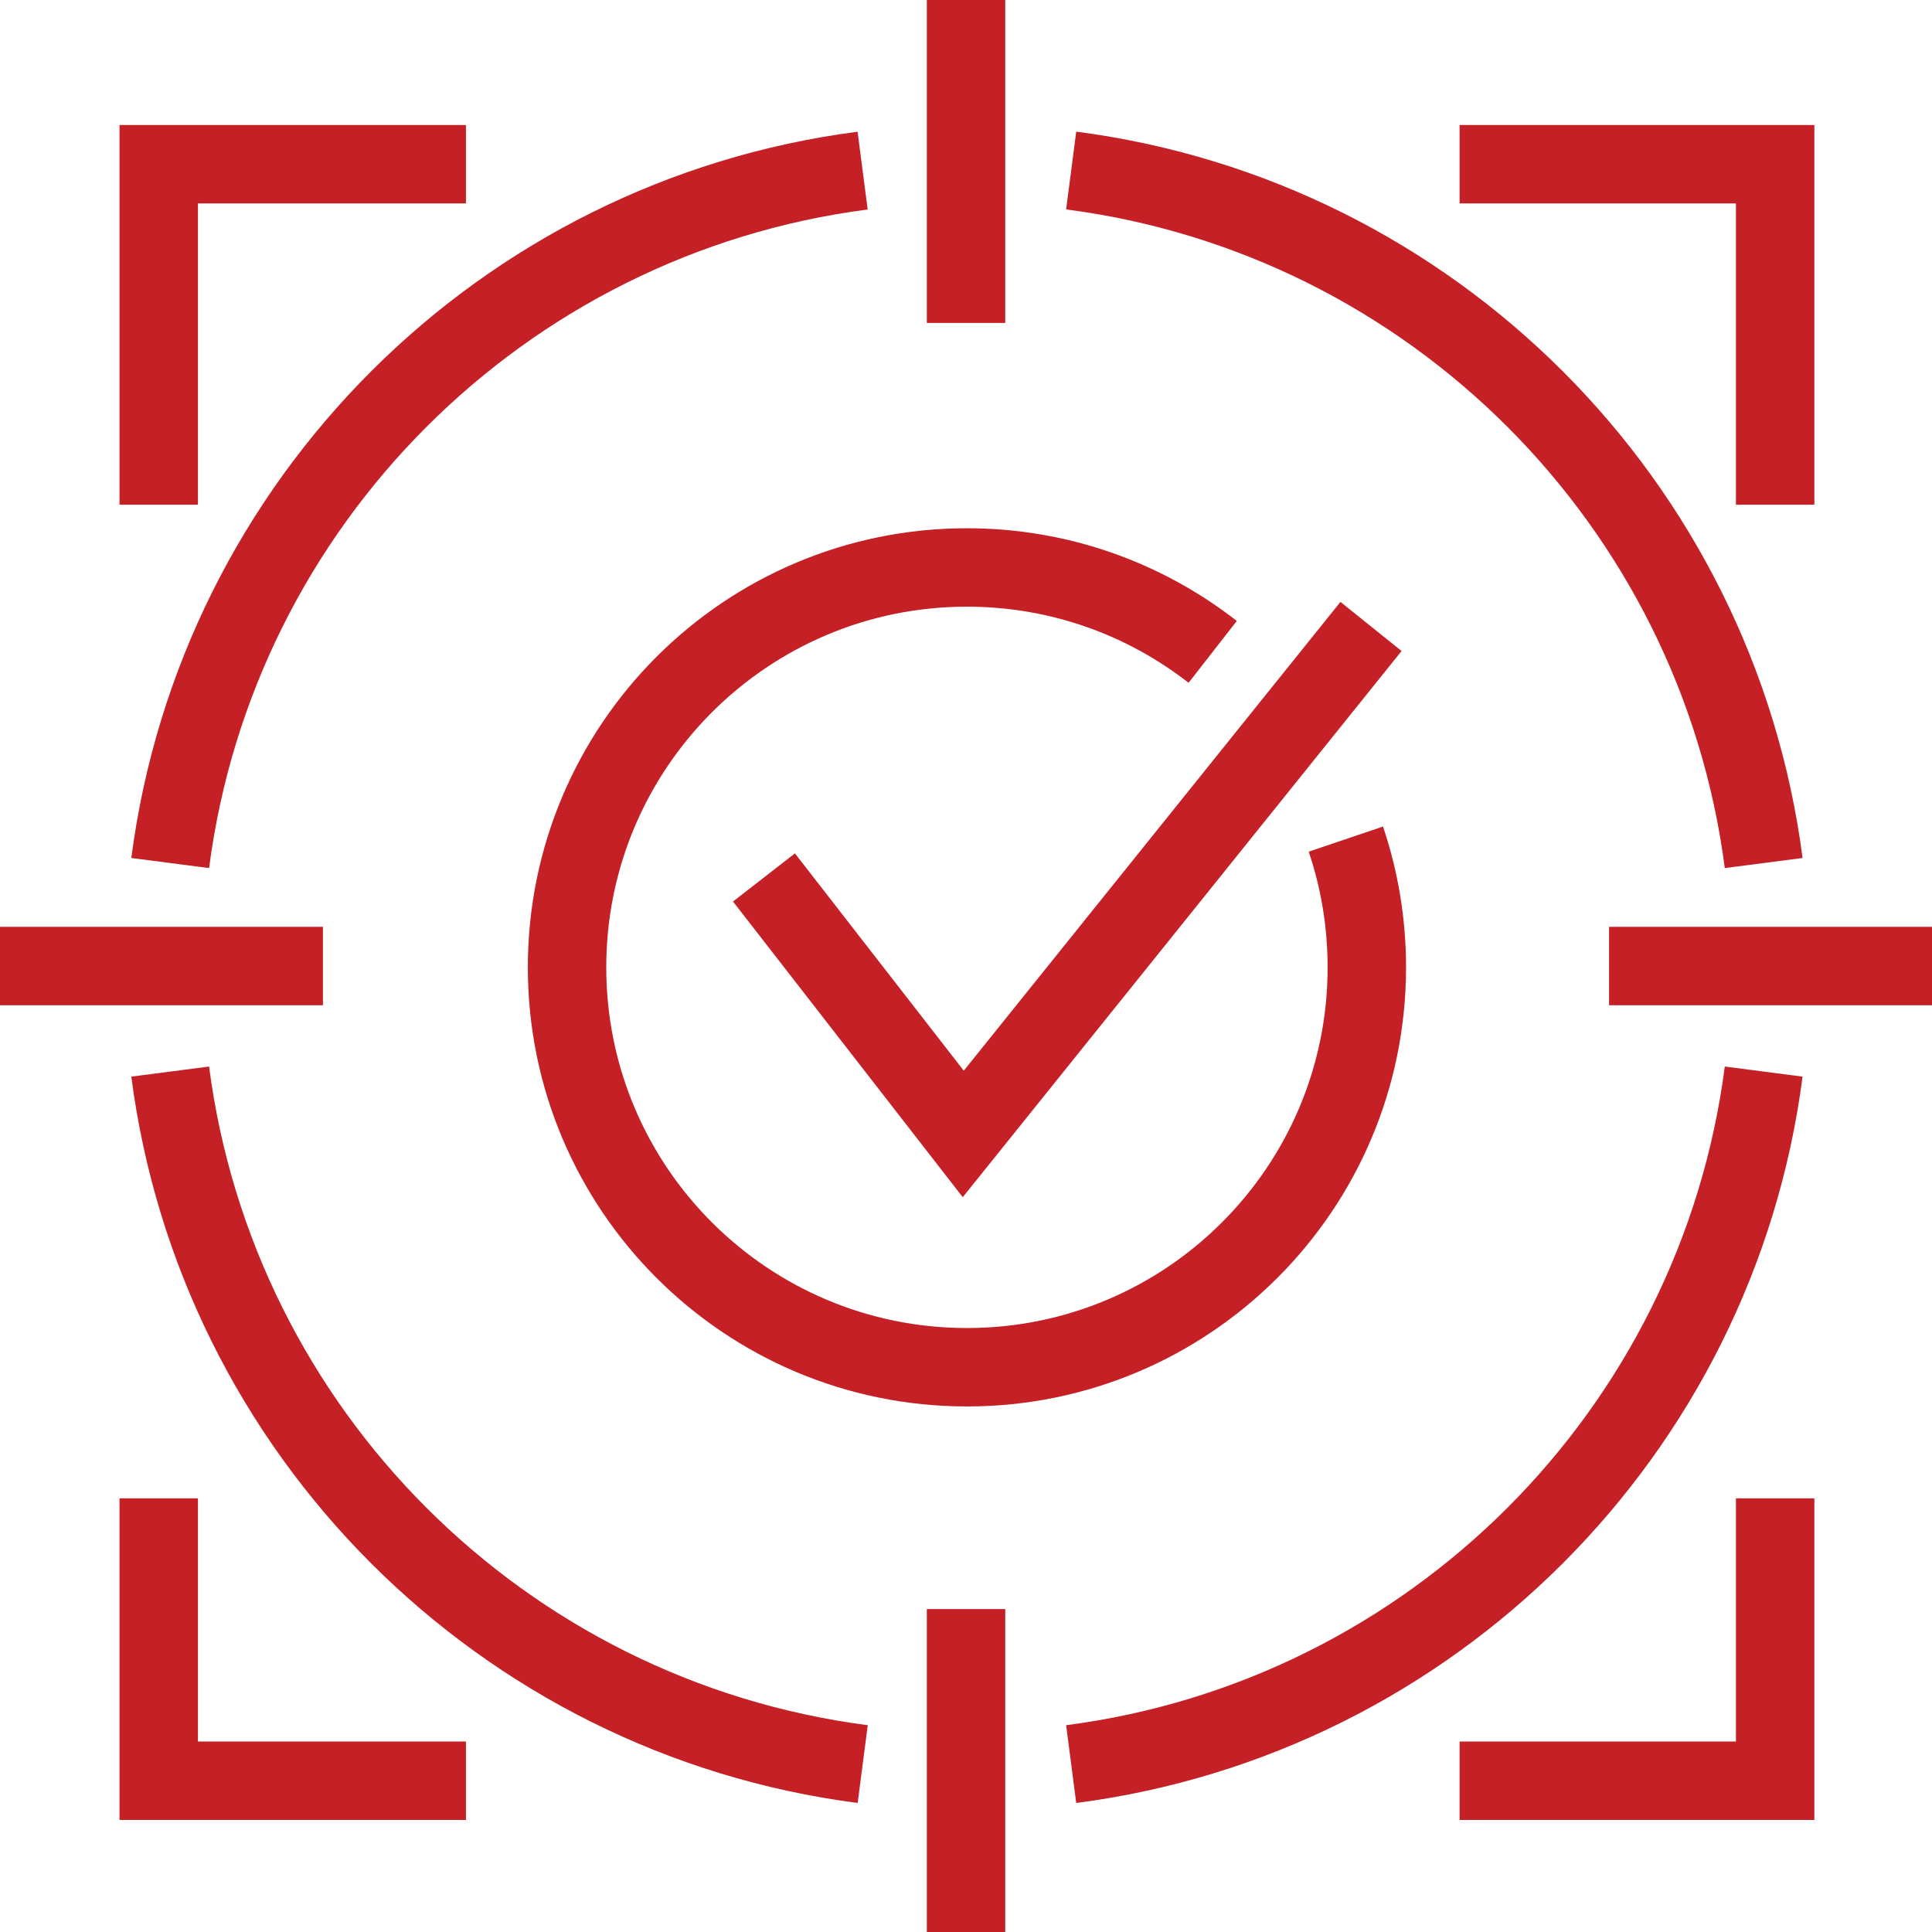
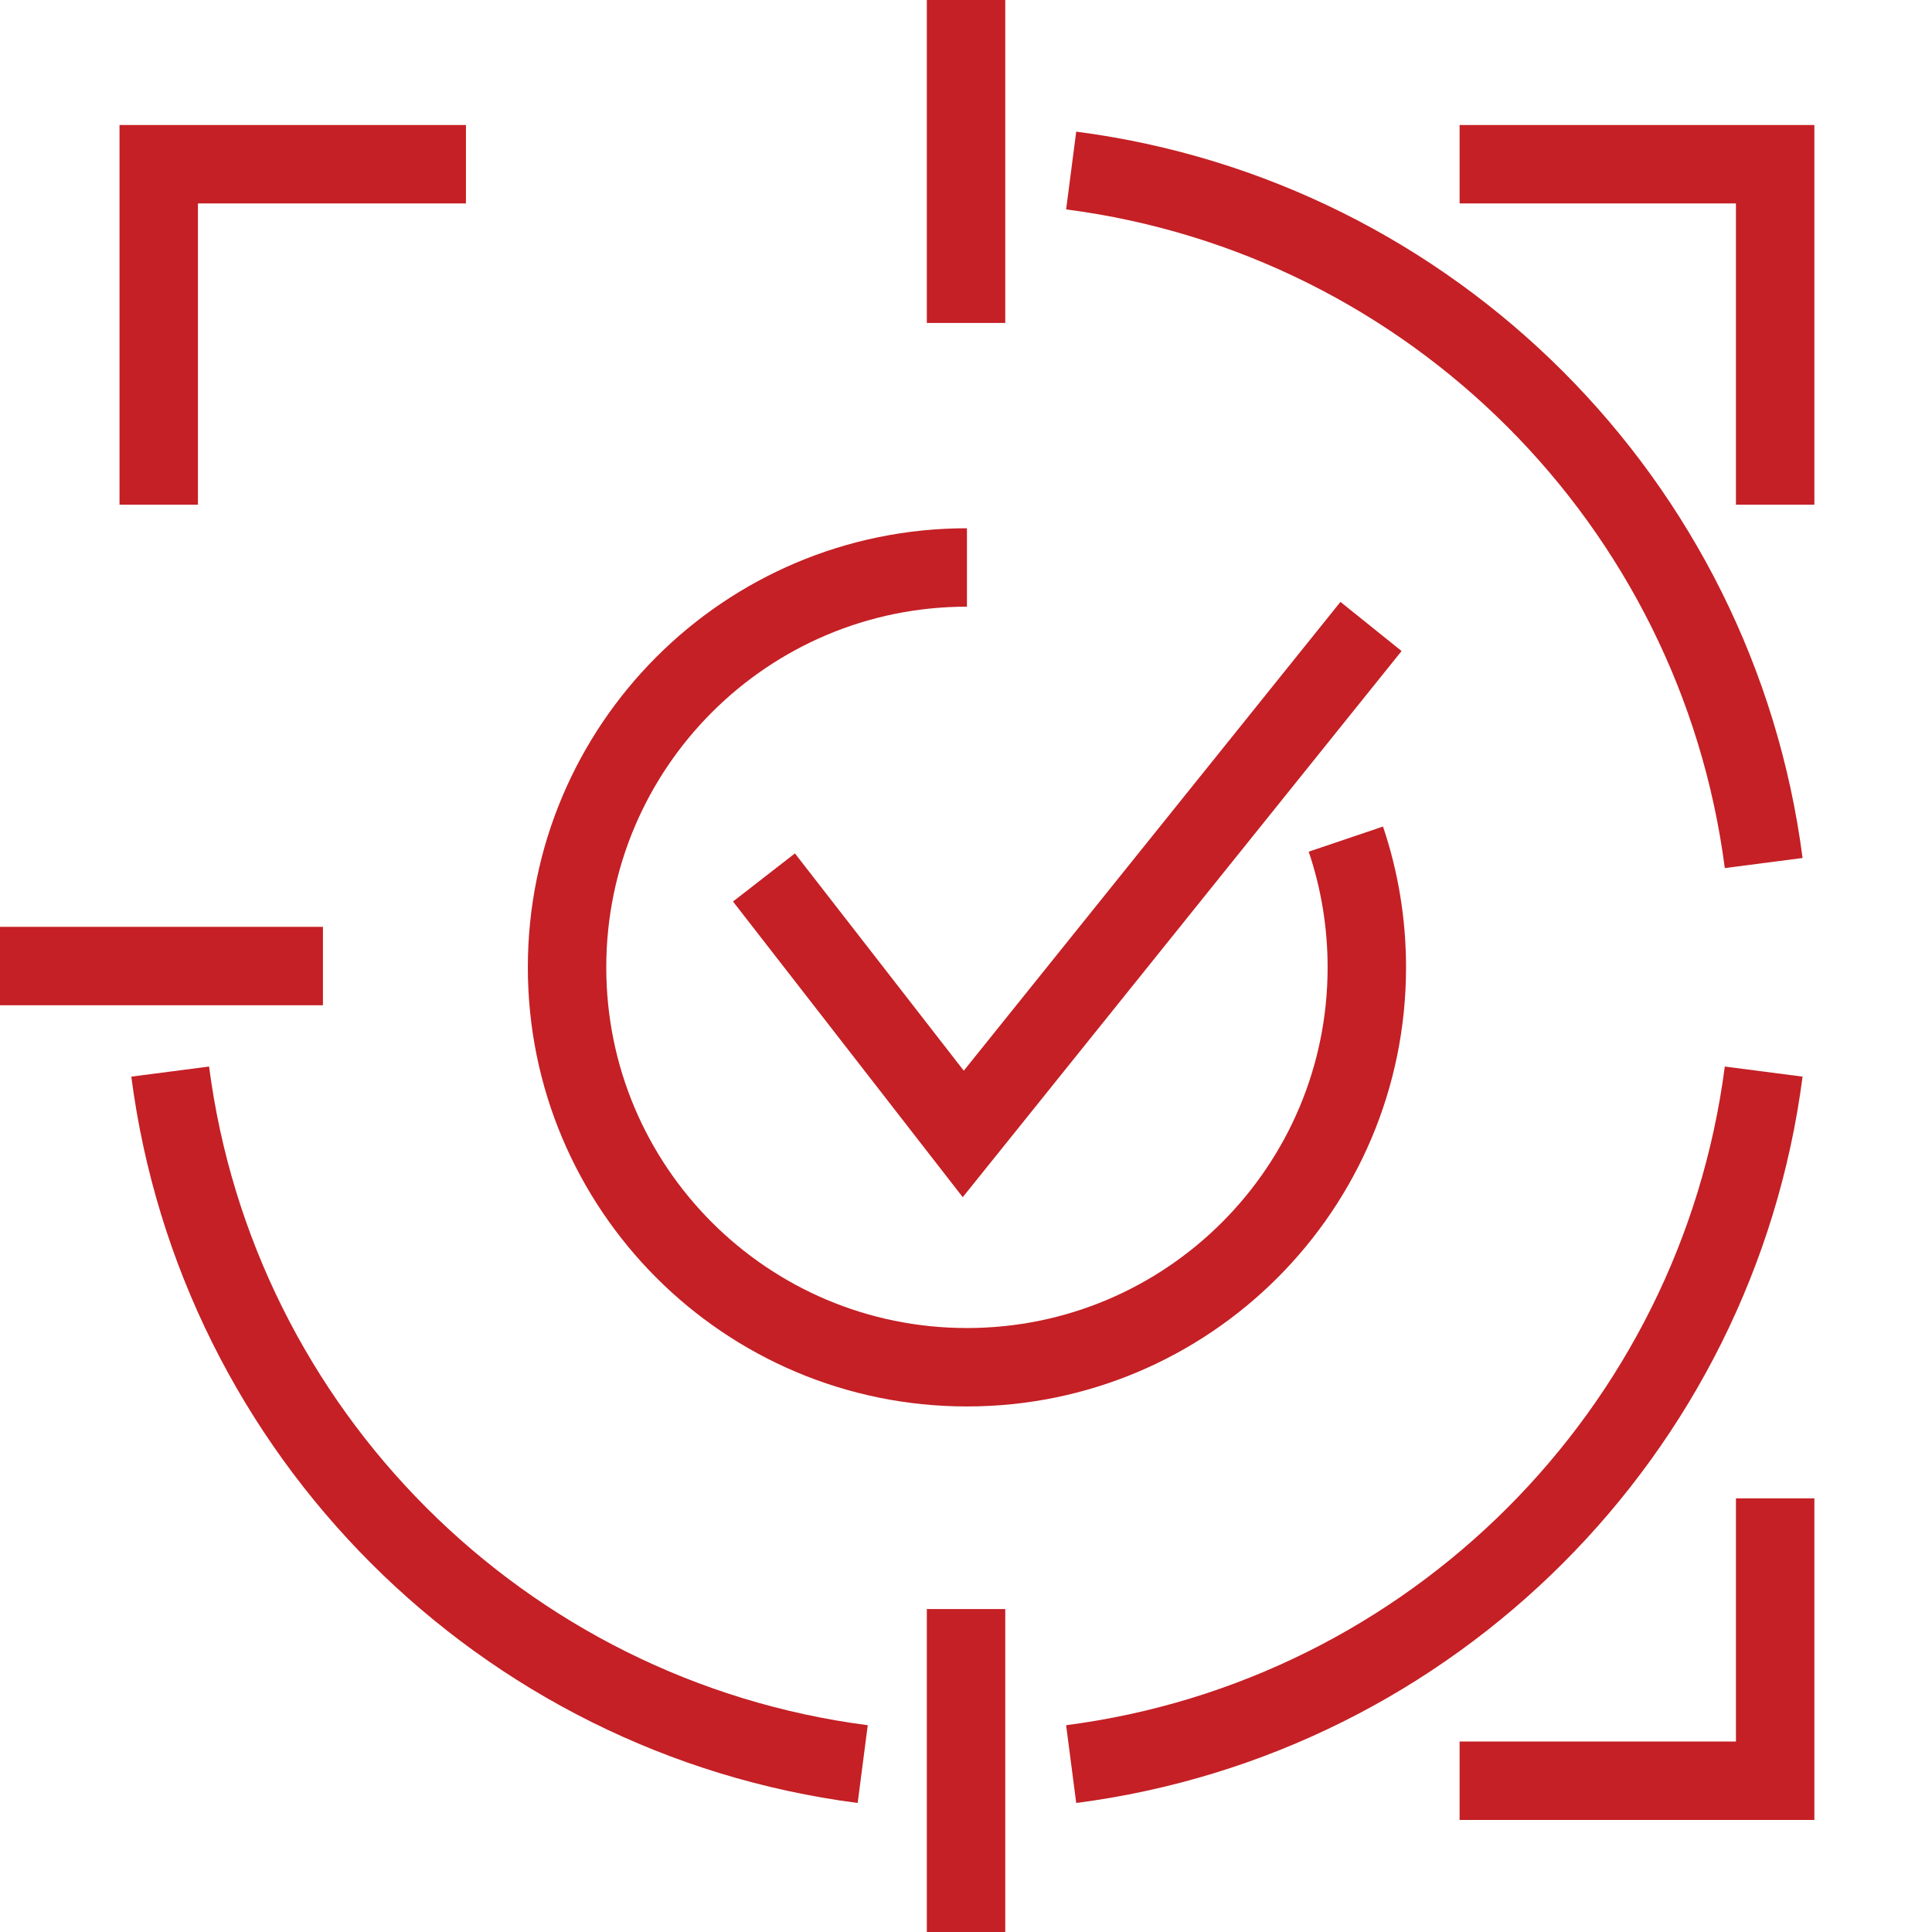
<svg xmlns="http://www.w3.org/2000/svg" id="Layer_1" viewBox="0 0 235.77 235.77">
  <defs>
    <style>      .st0 {        fill: none;        stroke: #c42025;        stroke-miterlimit: 10;        stroke-width: 9.57px;      }    </style>
  </defs>
  <line class="st0" x1="117.89" y1="235.77" x2="117.89" y2="196.36" />
  <g>
-     <path class="st0" d="M164.24,102.4c1.66,4.91,2.56,10.18,2.56,15.65,0,26.95-21.85,48.8-48.8,48.8s-48.8-21.85-48.8-48.8,21.85-48.8,48.8-48.8c11.31,0,21.72,3.85,29.99,10.3" />
+     <path class="st0" d="M164.24,102.4c1.66,4.91,2.56,10.18,2.56,15.65,0,26.95-21.85,48.8-48.8,48.8s-48.8-21.85-48.8-48.8,21.85-48.8,48.8-48.8" />
    <polyline class="st0" points="93.23 107.08 117.55 138.38 167.31 76.45" />
    <line class="st0" y1="117.89" x2="39.41" y2="117.89" />
-     <line class="st0" x1="196.36" y1="117.89" x2="235.77" y2="117.89" />
    <line class="st0" x1="117.89" y1="39.41" x2="117.89" />
    <g>
-       <path class="st0" d="M105.27,20.82C61.27,26.53,26.48,61.32,20.77,105.32" />
      <path class="st0" d="M215.23,105.32c-5.71-44.01-40.5-78.8-84.51-84.51" />
      <path class="st0" d="M20.77,130.77c5.71,44.01,40.5,78.8,84.51,84.51" />
      <path class="st0" d="M130.72,215.28c44.01-5.71,78.8-40.5,84.51-84.51" />
    </g>
    <g>
      <polyline class="st0" points="216.63 61.59 216.63 20.04 178.12 20.04" />
      <polyline class="st0" points="56.86 20.04 19.37 20.04 19.37 61.59" />
      <polyline class="st0" points="178.12 217.31 216.63 217.31 216.63 182.85" />
-       <polyline class="st0" points="19.37 182.85 19.37 217.31 56.86 217.31" />
    </g>
  </g>
</svg>